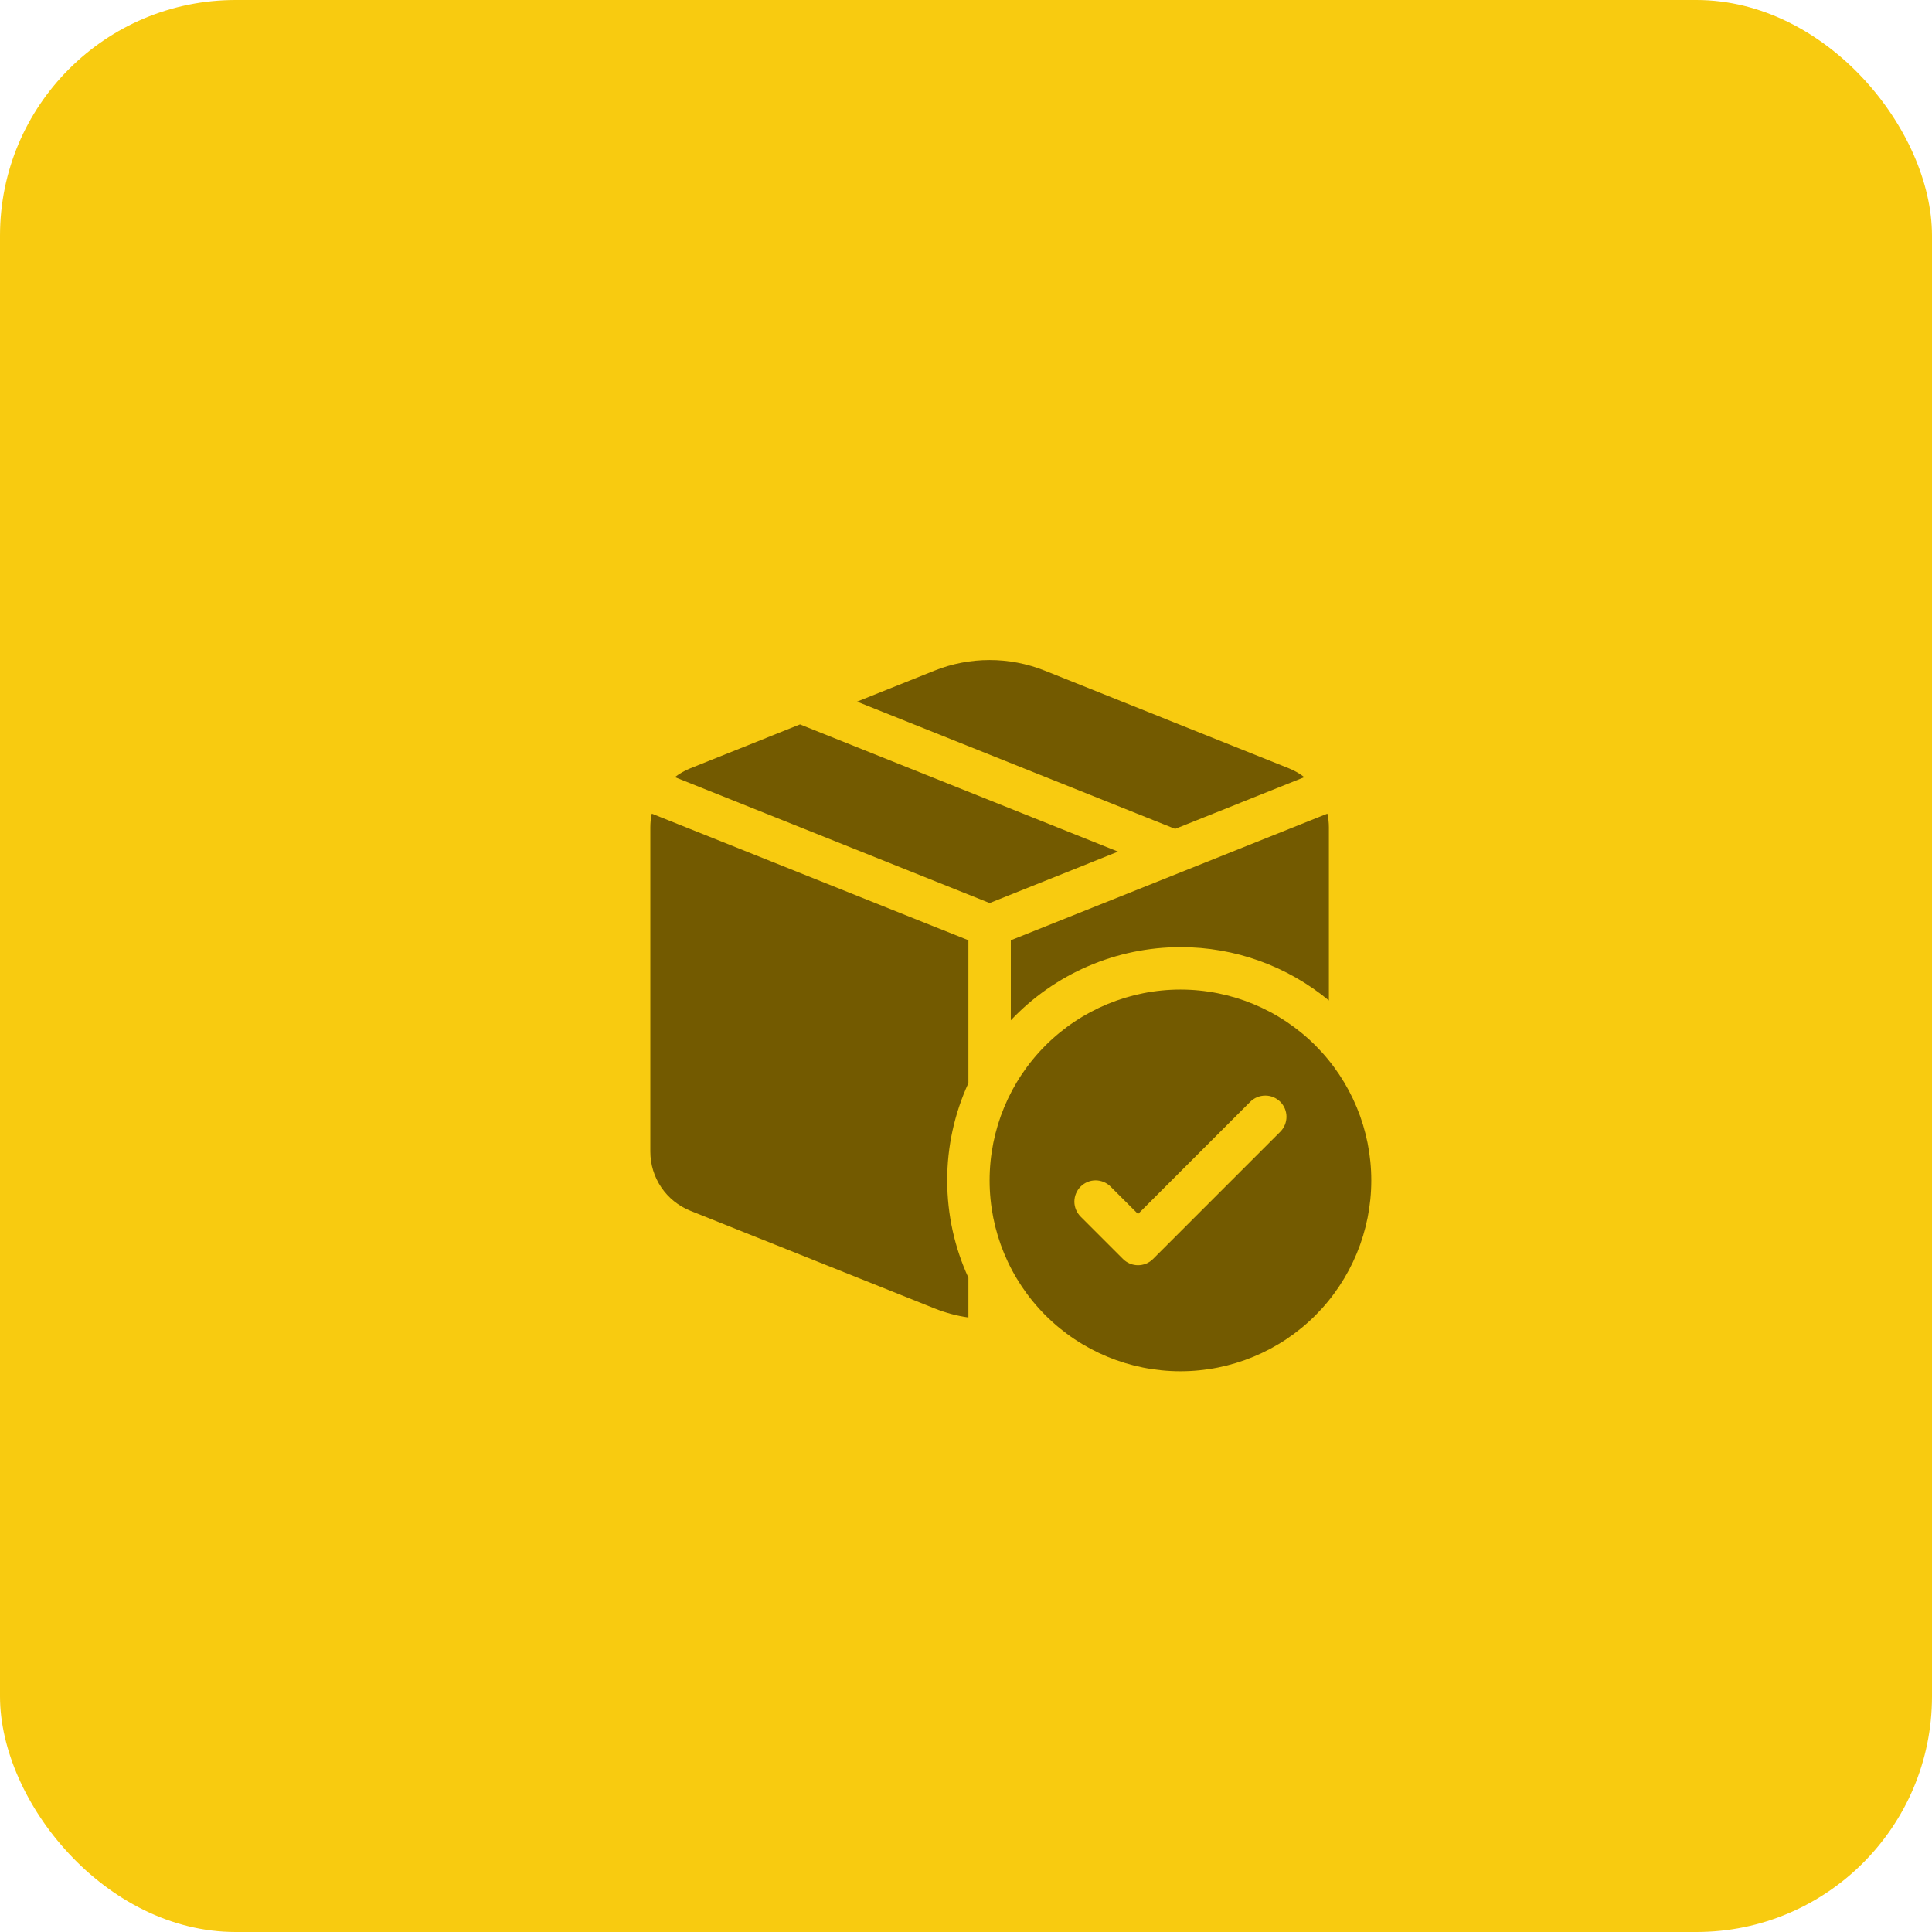
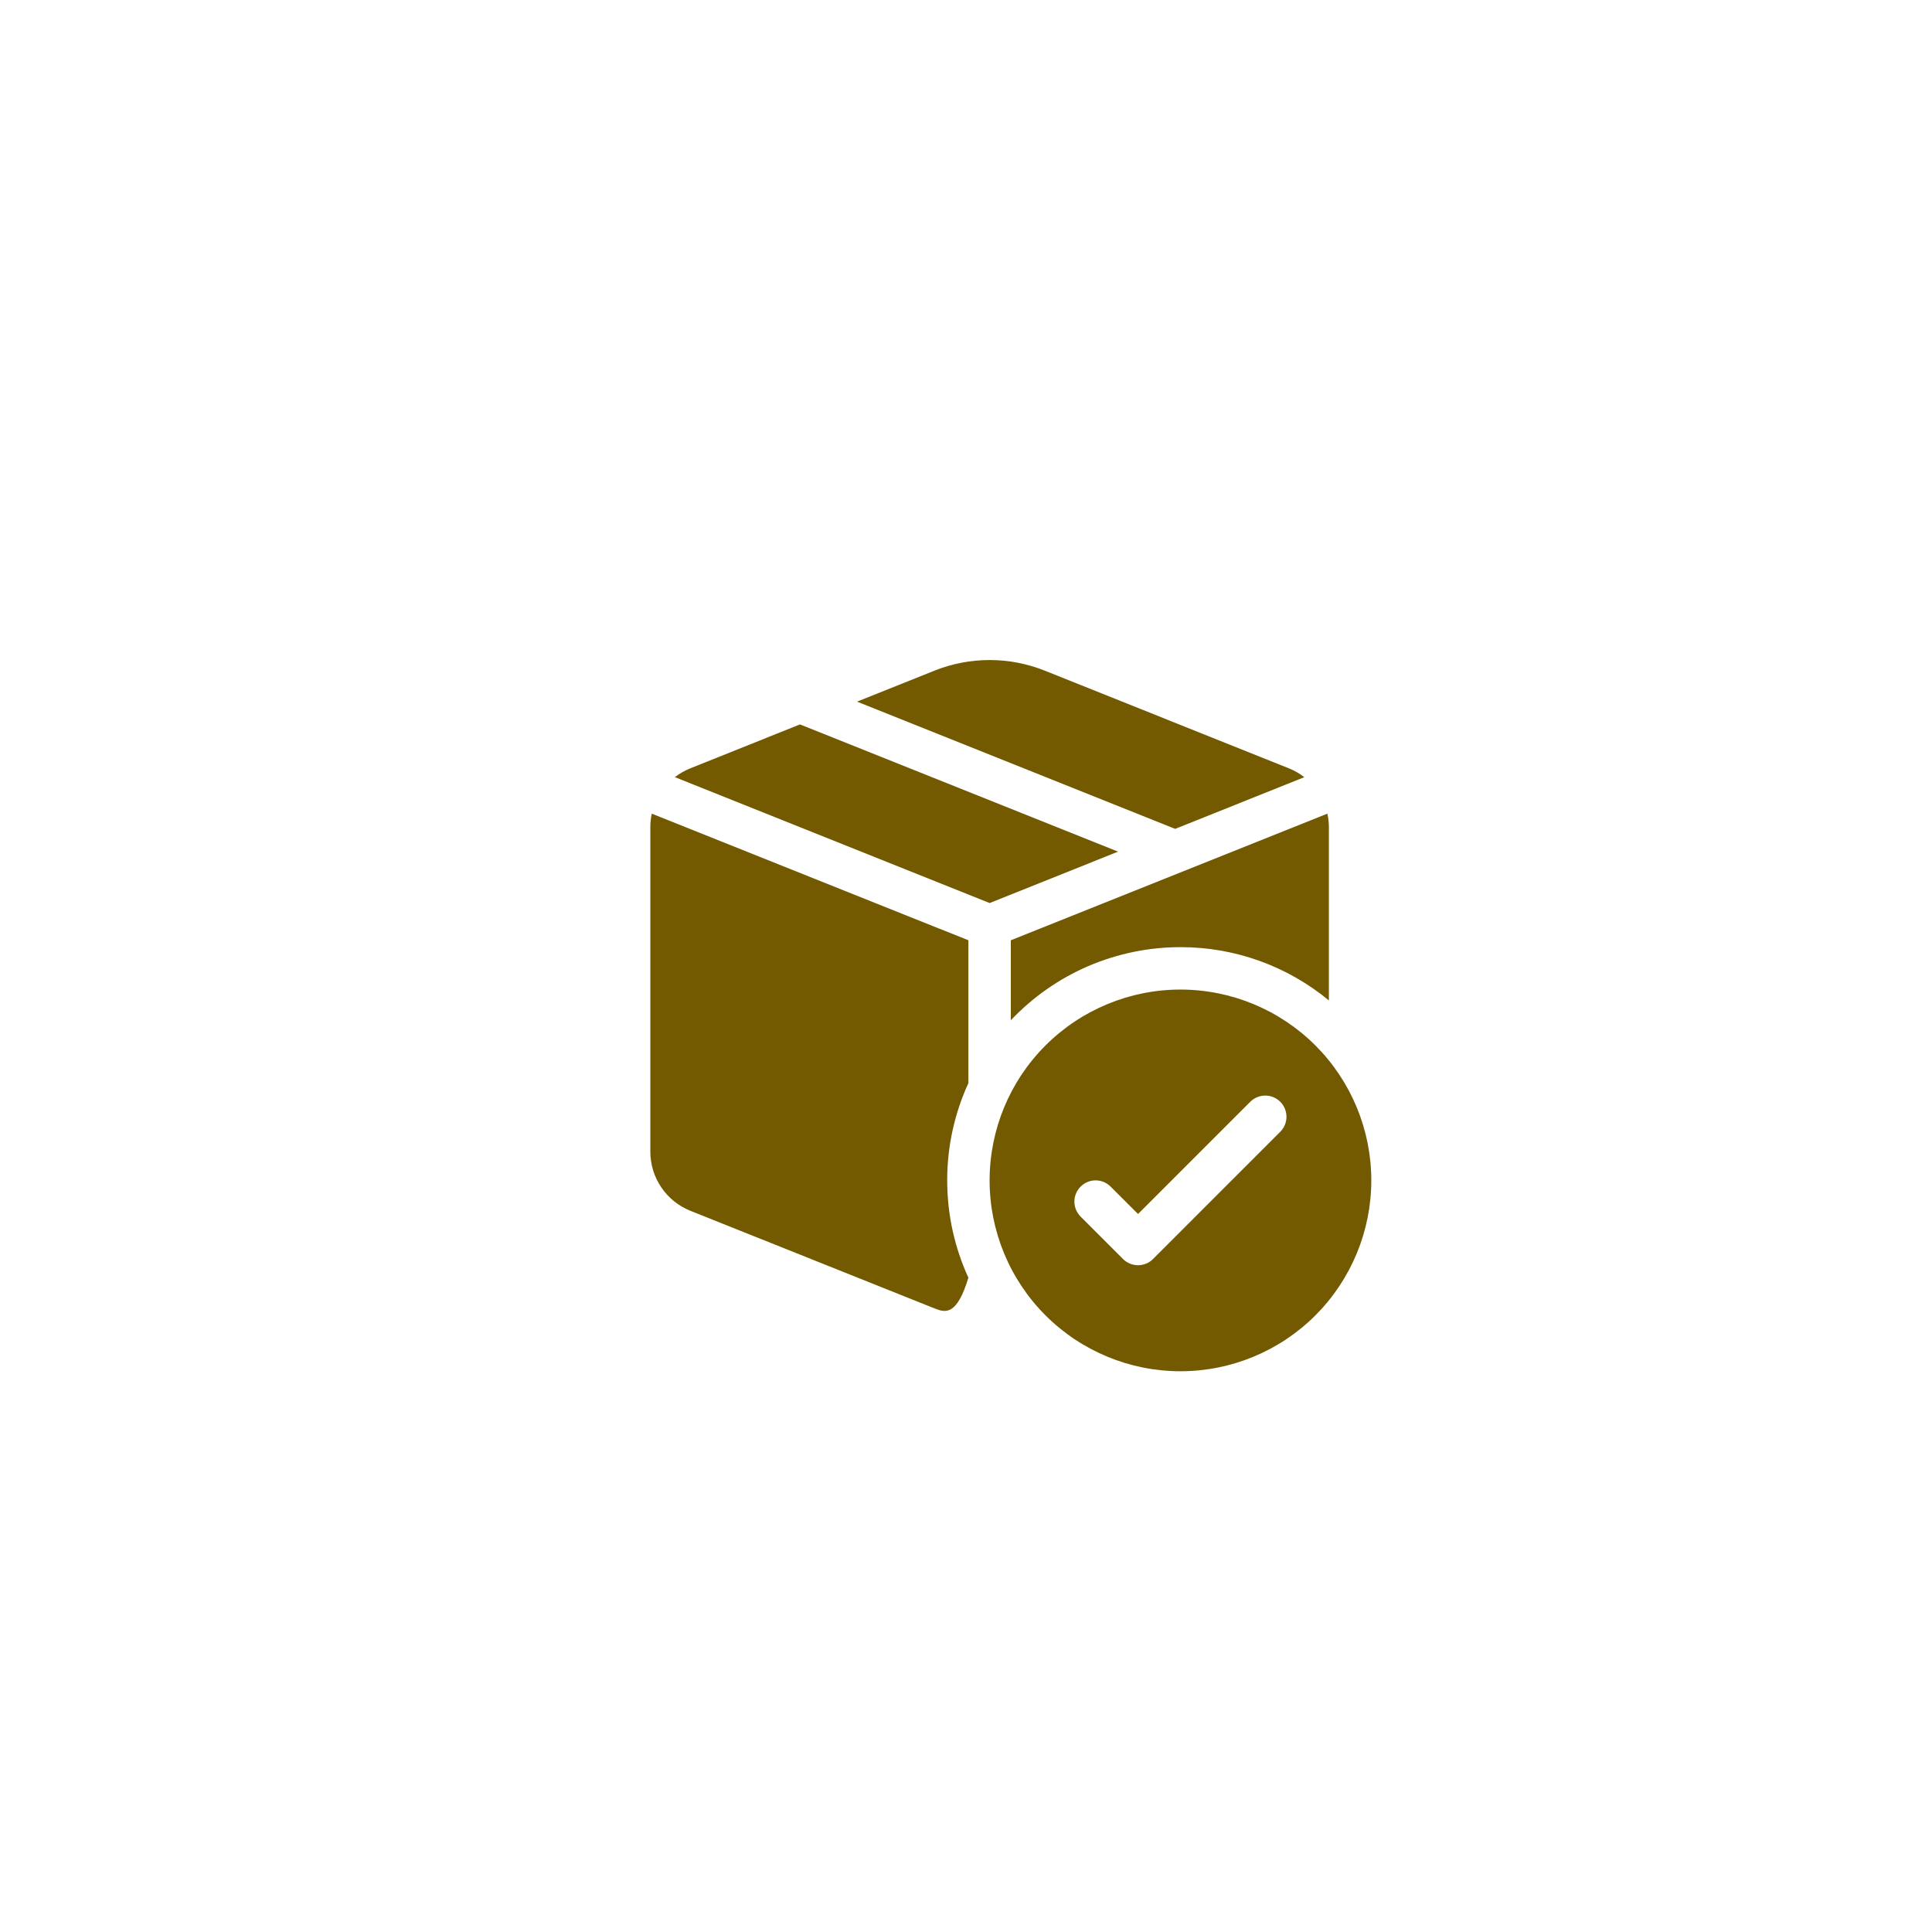
<svg xmlns="http://www.w3.org/2000/svg" width="41" height="41" viewBox="0 0 41 41" fill="none">
-   <rect width="41" height="41" rx="5" fill="#F8CB10" />
-   <path d="M27.68 16.493L24.938 17.59L18.188 14.89L19.831 14.232C20.582 13.932 21.42 13.932 22.171 14.232L27.352 16.305C27.47 16.352 27.58 16.416 27.68 16.493ZM21.002 19.164L23.727 18.073L16.977 15.373L14.649 16.305C14.532 16.352 14.422 16.415 14.322 16.492L21.002 19.164ZM13.801 17.559C13.801 17.459 13.811 17.362 13.832 17.267L20.551 19.954V22.985C20.254 23.633 20.1 24.337 20.101 25.049C20.101 25.787 20.263 26.487 20.551 27.115V27.959C20.305 27.924 20.065 27.86 19.831 27.766L14.649 25.694C14.399 25.593 14.184 25.421 14.033 25.197C13.882 24.974 13.801 24.71 13.801 24.44V17.559ZM28.201 17.559V21.231C27.315 20.498 26.2 20.098 25.051 20.1C24.377 20.1 23.71 20.238 23.091 20.504C22.472 20.771 21.914 21.162 21.451 21.652V19.954L28.169 17.267C28.19 17.362 28.201 17.459 28.201 17.559ZM25.051 29.1C26.125 29.1 27.155 28.674 27.915 27.914C28.674 27.154 29.101 26.124 29.101 25.05C29.101 23.976 28.674 22.946 27.915 22.186C27.155 21.427 26.125 21 25.051 21C23.977 21 22.947 21.427 22.187 22.186C21.427 22.946 21.001 23.976 21.001 25.05C21.001 26.124 21.427 27.154 22.187 27.914C22.947 28.674 23.977 29.1 25.051 29.1ZM24.151 25.763L26.532 23.382C26.617 23.297 26.731 23.25 26.851 23.25C26.97 23.249 27.084 23.297 27.169 23.381C27.253 23.465 27.301 23.58 27.301 23.699C27.301 23.819 27.254 23.933 27.169 24.018L24.469 26.718C24.428 26.76 24.378 26.793 24.323 26.816C24.269 26.838 24.21 26.85 24.151 26.85C24.092 26.85 24.033 26.838 23.978 26.816C23.924 26.793 23.874 26.76 23.832 26.718L22.932 25.818C22.848 25.733 22.8 25.619 22.8 25.499C22.801 25.38 22.848 25.265 22.933 25.181C23.017 25.097 23.132 25.049 23.251 25.049C23.37 25.05 23.485 25.097 23.569 25.182L24.151 25.763Z" fill="#735A00" />
+   <path d="M27.68 16.493L24.938 17.59L18.188 14.89L19.831 14.232C20.582 13.932 21.42 13.932 22.171 14.232L27.352 16.305C27.47 16.352 27.58 16.416 27.68 16.493ZM21.002 19.164L23.727 18.073L16.977 15.373L14.649 16.305C14.532 16.352 14.422 16.415 14.322 16.492L21.002 19.164ZM13.801 17.559C13.801 17.459 13.811 17.362 13.832 17.267L20.551 19.954V22.985C20.254 23.633 20.1 24.337 20.101 25.049C20.101 25.787 20.263 26.487 20.551 27.115C20.305 27.924 20.065 27.86 19.831 27.766L14.649 25.694C14.399 25.593 14.184 25.421 14.033 25.197C13.882 24.974 13.801 24.71 13.801 24.44V17.559ZM28.201 17.559V21.231C27.315 20.498 26.2 20.098 25.051 20.1C24.377 20.1 23.71 20.238 23.091 20.504C22.472 20.771 21.914 21.162 21.451 21.652V19.954L28.169 17.267C28.19 17.362 28.201 17.459 28.201 17.559ZM25.051 29.1C26.125 29.1 27.155 28.674 27.915 27.914C28.674 27.154 29.101 26.124 29.101 25.05C29.101 23.976 28.674 22.946 27.915 22.186C27.155 21.427 26.125 21 25.051 21C23.977 21 22.947 21.427 22.187 22.186C21.427 22.946 21.001 23.976 21.001 25.05C21.001 26.124 21.427 27.154 22.187 27.914C22.947 28.674 23.977 29.1 25.051 29.1ZM24.151 25.763L26.532 23.382C26.617 23.297 26.731 23.25 26.851 23.25C26.97 23.249 27.084 23.297 27.169 23.381C27.253 23.465 27.301 23.58 27.301 23.699C27.301 23.819 27.254 23.933 27.169 24.018L24.469 26.718C24.428 26.76 24.378 26.793 24.323 26.816C24.269 26.838 24.21 26.85 24.151 26.85C24.092 26.85 24.033 26.838 23.978 26.816C23.924 26.793 23.874 26.76 23.832 26.718L22.932 25.818C22.848 25.733 22.8 25.619 22.8 25.499C22.801 25.38 22.848 25.265 22.933 25.181C23.017 25.097 23.132 25.049 23.251 25.049C23.37 25.05 23.485 25.097 23.569 25.182L24.151 25.763Z" fill="#735A00" />
</svg>